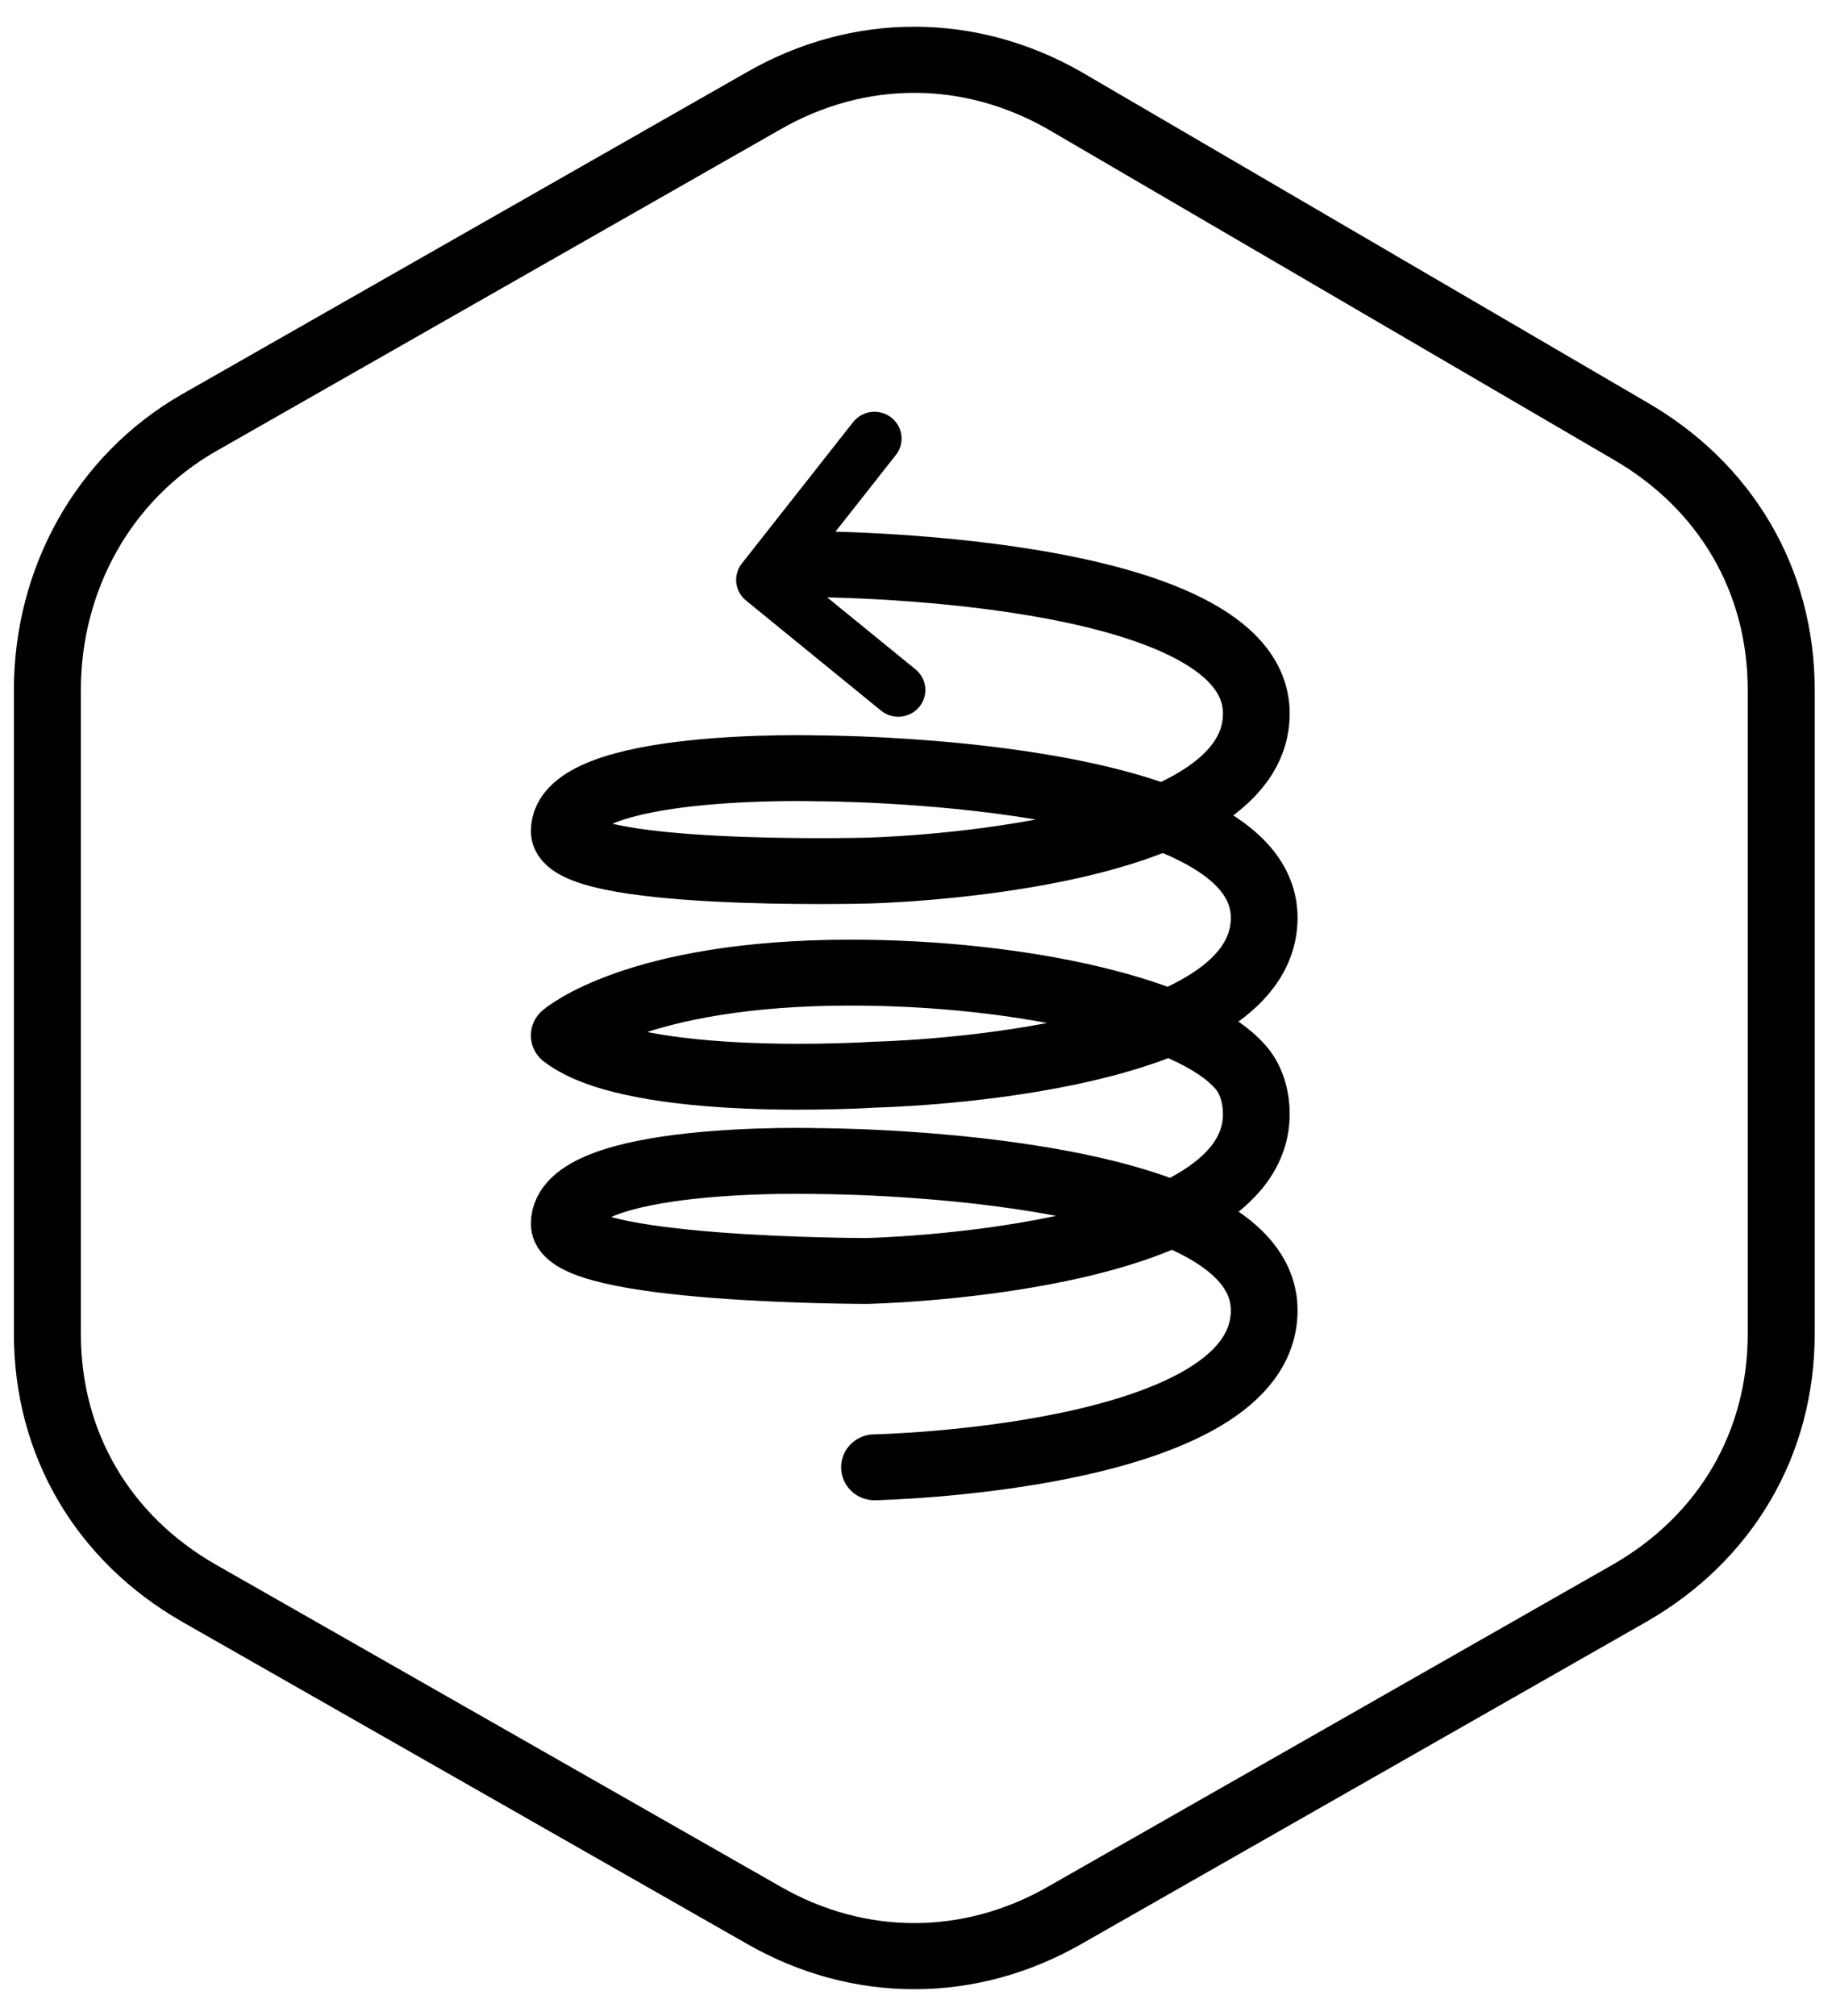
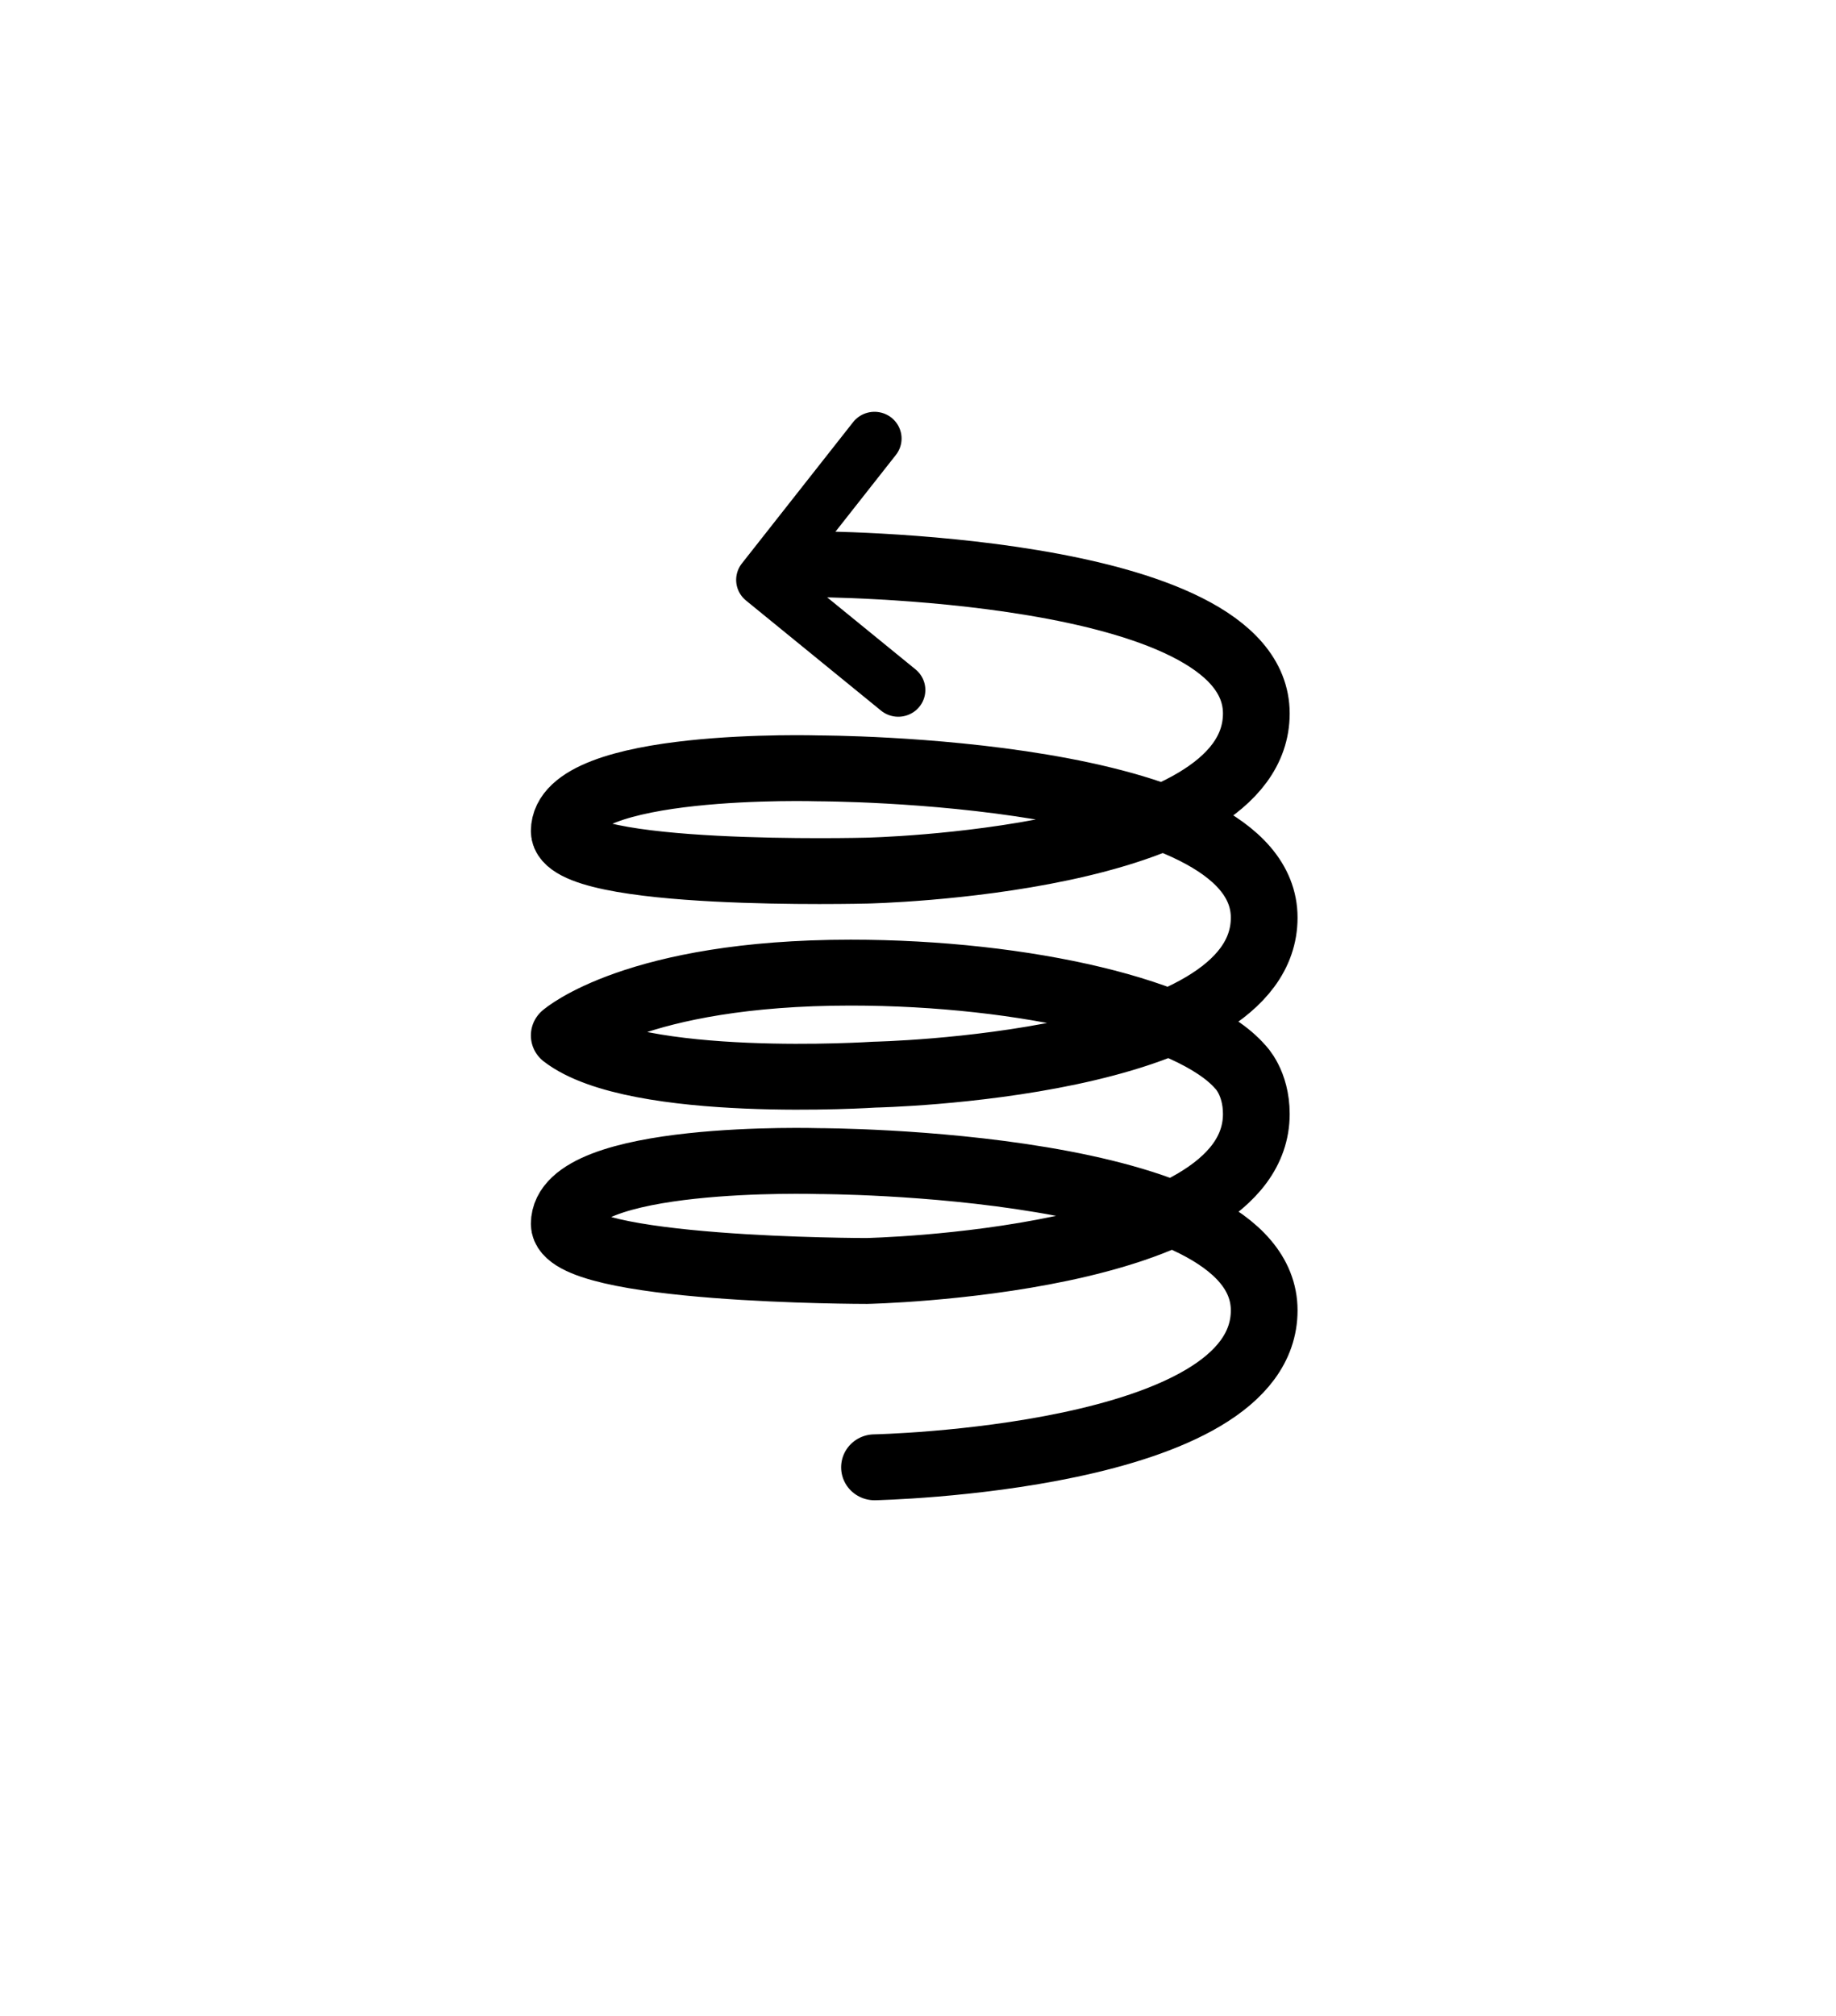
<svg xmlns="http://www.w3.org/2000/svg" version="1.1" viewBox="0 0 41 44" height="45px" width="41px">
  <g id="surface1">
    <path transform="matrix(1.776,0,0,1.753,0.17,0)" d="M 10.099 6.899 C 10.099 6.899 15.701 6.899 15.701 8.8 C 15.701 10.7 10.801 10.801 10.801 10.801 C 10.801 10.801 6.999 10.901 6.999 10.299 C 6.999 9.399 10.2 9.499 10.2 9.499 C 10.2 9.499 15.8 9.499 15.8 11.4 C 15.8 13.301 10.9 13.399 10.9 13.399 C 10.9 13.399 7.899 13.6 6.999 12.9 C 6.999 12.9 7.899 12.1 10.601 12.1 C 12.801 12.1 14.9 12.599 15.5 13.301 C 15.5 13.301 15.701 13.499 15.701 13.9 C 15.701 15.799 10.801 15.899 10.801 15.899 C 10.801 15.899 6.999 15.899 6.999 15.3 C 6.999 14.4 10.2 14.5 10.2 14.5 C 10.2 14.5 15.8 14.5 15.8 16.401 C 15.8 18.299 10.9 18.399 10.9 18.399" style="fill:none;stroke-width:0.839;stroke-linecap:round;stroke-linejoin:round;stroke:rgb(0%,0%,0%);stroke-opacity:1;stroke-miterlimit:10;" />
    <path transform="matrix(1.776,0,0,1.753,0.17,0)" d="M 11.199 8.501 L 9.501 7.099 L 10.9 5.299" style="fill:none;stroke-width:0.681;stroke-linecap:round;stroke-linejoin:round;stroke:rgb(0%,0%,0%);stroke-opacity:1;stroke-miterlimit:10;" />
-     <path transform="matrix(1.776,0,0,1.753,0.17,0)" d="M 0.5 8.501 L 0.5 16.699 C 0.5 18.101 1.2 19.3 2.401 19.999 L 9.501 24.099 C 10.7 24.799 12.099 24.799 13.3 24.099 L 20.4 19.999 C 21.599 19.3 22.301 18.101 22.301 16.699 L 22.301 8.501 C 22.301 7.099 21.599 5.901 20.4 5.201 L 13.3 1.001 C 12.099 0.301 10.7 0.301 9.501 1.001 L 2.401 5.101 C 1.2 5.8 0.5 7.099 0.5 8.501 Z M 0.5 8.501" style="fill:none;stroke-width:0.842;stroke-linecap:round;stroke-linejoin:round;stroke:rgb(0%,0%,0%);stroke-opacity:1;stroke-miterlimit:10;" />
  </g>
</svg>